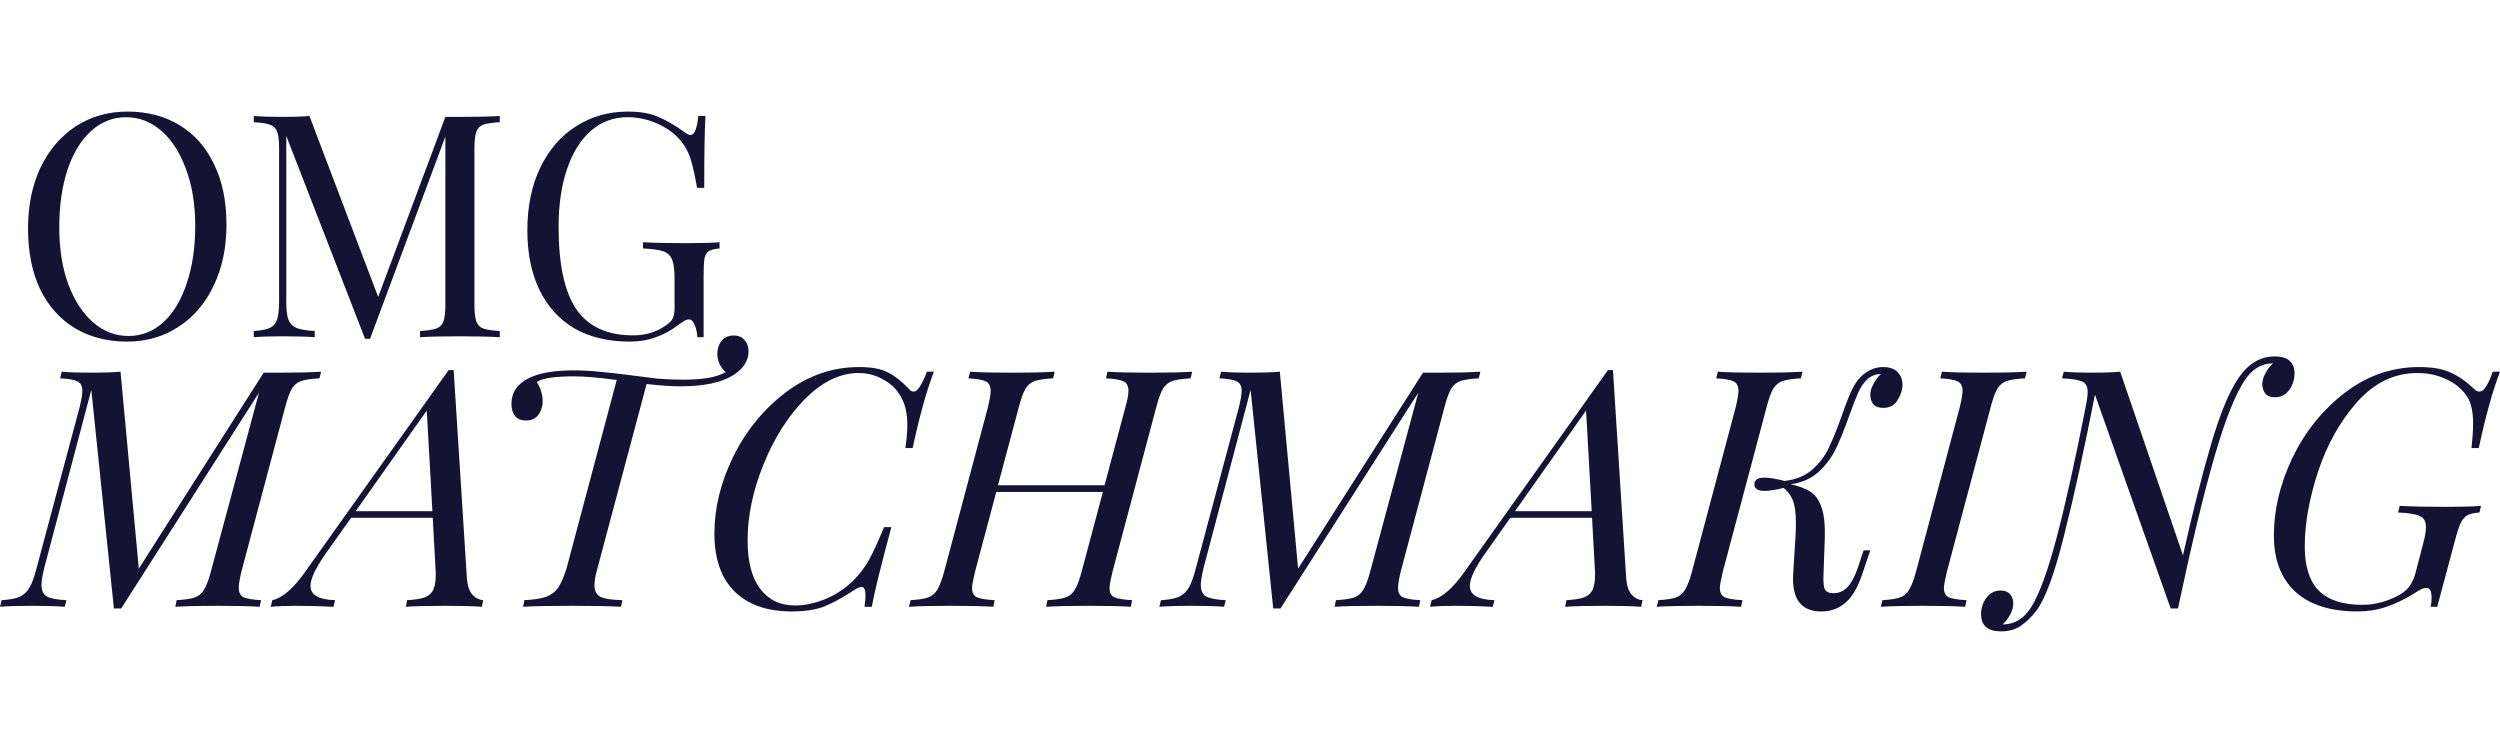
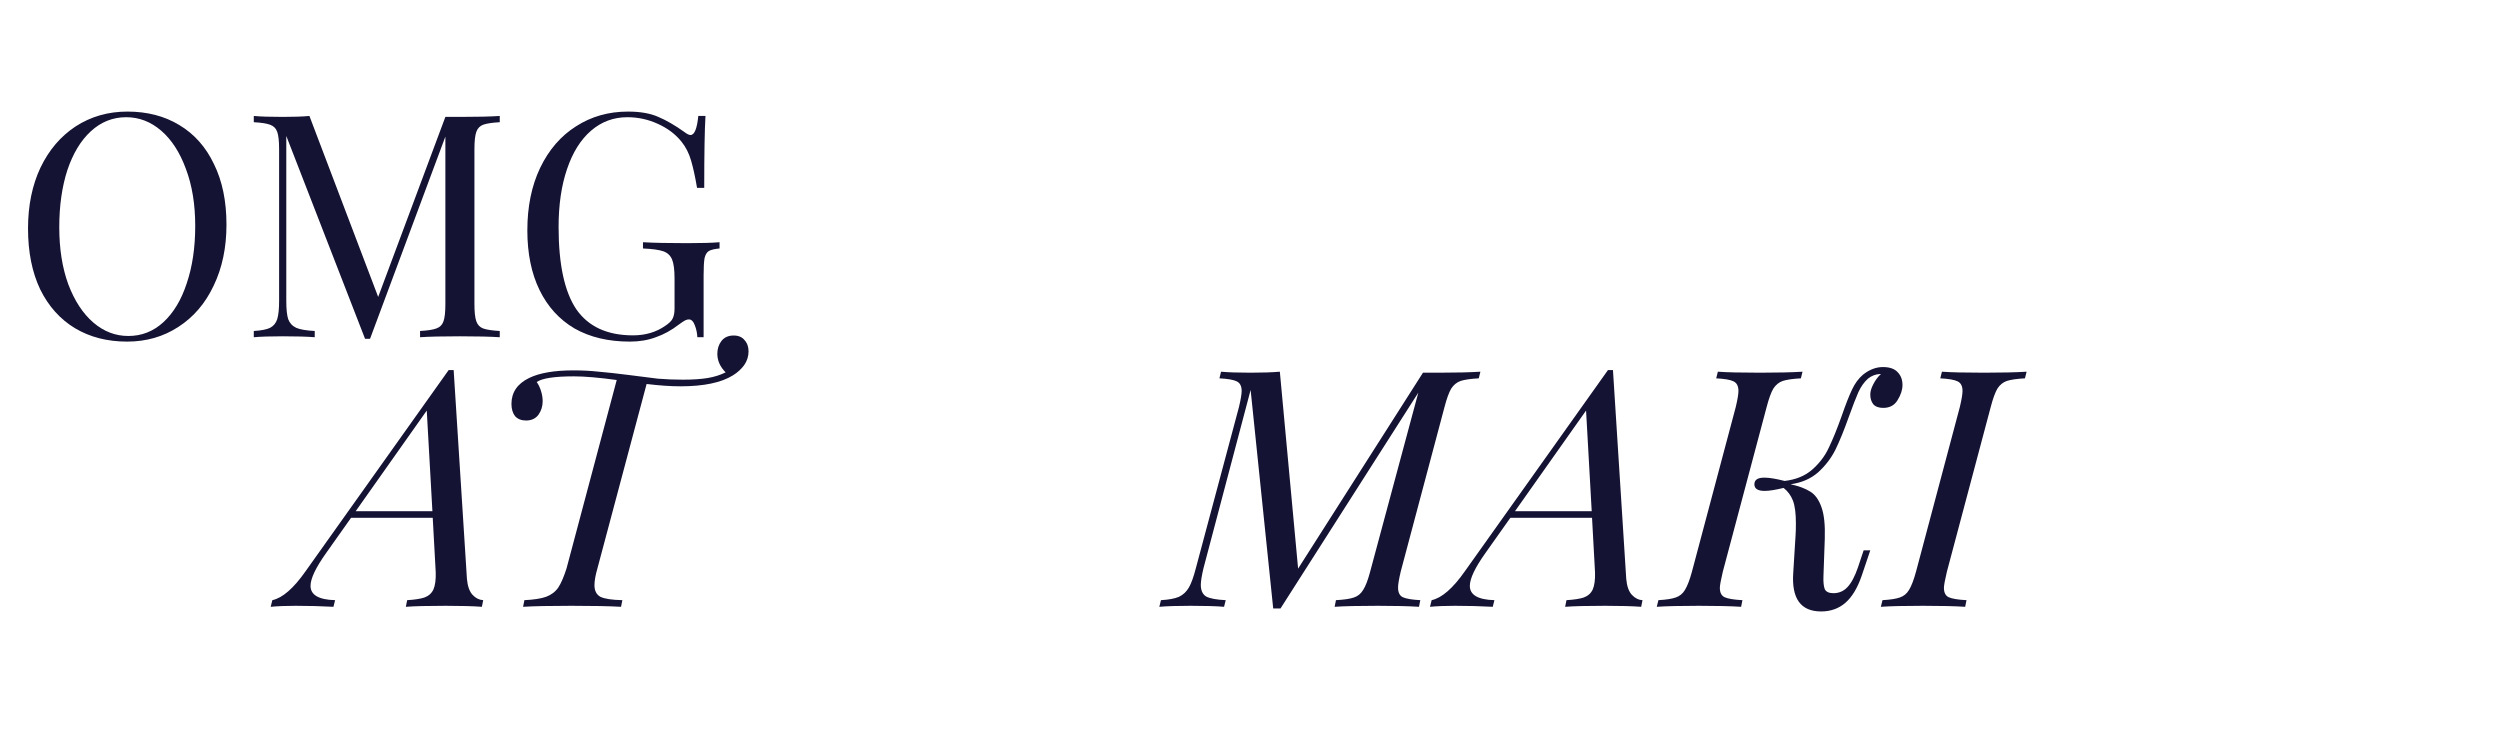
<svg xmlns="http://www.w3.org/2000/svg" width="1120" height="332" viewBox="0 0 1120 332" fill="none">
  <path d="M281.333 49.989C286.841 49.989 291.368 50.783 294.915 52.37C298.462 53.863 302.336 56.103 306.536 59.09C307.749 60.024 308.683 60.49 309.336 60.49C311.11 60.49 312.276 57.644 312.837 51.95H316.057C315.683 58.017 315.497 68.751 315.497 84.153H312.276C311.436 79.206 310.55 75.145 309.616 71.972C308.683 68.705 307.236 65.858 305.276 63.431C302.569 60.071 299.022 57.41 294.635 55.45C290.341 53.49 285.814 52.51 281.053 52.51C274.893 52.51 269.479 54.517 264.812 58.53C260.145 62.544 256.551 68.285 254.031 75.752C251.511 83.126 250.25 91.76 250.25 101.655C250.25 118.456 252.911 130.777 258.231 138.618C263.645 146.366 272.093 150.239 283.574 150.239C289.174 150.239 294.028 148.793 298.135 145.899C299.815 144.779 300.889 143.705 301.355 142.679C301.915 141.558 302.196 140.065 302.196 138.198V124.757C302.196 120.836 301.822 117.99 301.075 116.216C300.329 114.442 299.022 113.229 297.155 112.576C295.288 111.922 292.255 111.502 288.054 111.316V108.515C292.908 108.795 299.489 108.935 307.796 108.935C314.143 108.935 318.997 108.795 322.357 108.515V111.316C320.211 111.502 318.624 111.876 317.597 112.436C316.664 112.996 316.01 114.069 315.637 115.656C315.357 117.243 315.217 119.81 315.217 123.357V151.079H312.416C312.323 149.213 311.95 147.439 311.296 145.759C310.643 143.985 309.756 143.099 308.636 143.099C308.076 143.099 307.516 143.239 306.956 143.519C306.396 143.799 305.416 144.452 304.016 145.479C300.749 147.999 297.342 149.866 293.795 151.079C290.341 152.386 286.467 153.04 282.174 153.04C272.559 153.04 264.298 151.079 257.391 147.159C250.577 143.145 245.35 137.405 241.71 129.937C238.069 122.47 236.249 113.556 236.249 103.195C236.249 92.554 238.163 83.219 241.99 75.192C245.91 67.071 251.277 60.864 258.091 56.57C264.905 52.183 272.653 49.989 281.333 49.989Z" fill="#151333" />
  <path d="M223.889 54.751C220.528 54.937 218.055 55.311 216.468 55.871C214.974 56.431 213.948 57.504 213.388 59.091C212.827 60.678 212.547 63.245 212.547 66.792V136.239C212.547 139.786 212.827 142.353 213.388 143.939C213.948 145.526 214.974 146.6 216.468 147.16C218.055 147.72 220.528 148.093 223.889 148.28V151.08C219.595 150.8 213.668 150.66 206.107 150.66C198.079 150.66 192.105 150.8 188.185 151.08V148.28C191.545 148.093 193.972 147.72 195.466 147.16C197.053 146.6 198.126 145.526 198.686 143.939C199.246 142.353 199.526 139.786 199.526 136.239V61.191L165.783 151.78H163.543L128.259 60.911V134.839C128.259 138.479 128.539 141.186 129.099 142.959C129.753 144.733 130.966 146.04 132.74 146.88C134.513 147.626 137.267 148.093 141 148.28V151.08C137.64 150.8 132.88 150.66 126.719 150.66C121.118 150.66 116.778 150.8 113.698 151.08V148.28C116.965 148.093 119.392 147.626 120.978 146.88C122.565 146.04 123.639 144.733 124.199 142.959C124.759 141.093 125.039 138.386 125.039 134.839V66.792C125.039 63.245 124.759 60.678 124.199 59.091C123.639 57.504 122.565 56.431 120.978 55.871C119.485 55.311 117.058 54.937 113.698 54.751V51.95C116.778 52.23 121.118 52.37 126.719 52.37C131.573 52.37 135.54 52.23 138.62 51.95L169.423 133.018L199.526 52.37H206.107C213.668 52.37 219.595 52.23 223.889 51.95V54.751Z" fill="#151333" />
  <path d="M57.076 49.989C65.944 49.989 73.691 51.996 80.318 56.01C87.039 60.024 92.22 65.858 95.86 73.512C99.594 81.073 101.46 90.127 101.46 100.674C101.46 110.942 99.547 120.043 95.72 127.977C91.986 135.911 86.712 142.072 79.898 146.459C73.178 150.846 65.524 153.04 56.936 153.04C48.069 153.04 40.275 151.033 33.554 147.019C26.927 143.005 21.746 137.218 18.012 129.657C14.372 122.003 12.552 112.902 12.552 102.355C12.552 92.087 14.419 82.986 18.152 75.052C21.979 67.118 27.253 60.957 33.974 56.57C40.788 52.183 48.489 49.989 57.076 49.989ZM56.516 52.51C50.542 52.51 45.268 54.61 40.694 58.81C36.214 62.917 32.714 68.705 30.194 76.172C27.767 83.639 26.553 92.18 26.553 101.795C26.553 111.502 27.907 120.043 30.613 127.417C33.414 134.791 37.148 140.485 41.815 144.499C46.482 148.513 51.709 150.519 57.496 150.519C63.47 150.519 68.697 148.466 73.178 144.359C77.751 140.158 81.252 134.324 83.679 126.857C86.199 119.39 87.459 110.849 87.459 101.235C87.459 91.527 86.059 82.986 83.259 75.612C80.552 68.238 76.865 62.544 72.198 58.53C67.531 54.517 62.303 52.51 56.516 52.51Z" fill="#151333" />
-   <path d="M1058.26 270.954C1061.54 270.954 1064.61 270.508 1067.49 269.615C1070.46 268.723 1073.04 267.632 1075.22 266.342C1077.21 265.152 1078.69 263.813 1079.68 262.326C1080.68 260.838 1081.47 259.053 1082.07 256.97L1085.49 243.879C1086.38 240.606 1086.83 238.028 1086.83 236.143C1086.83 233.664 1085.93 232.027 1084.15 231.234C1082.36 230.341 1079.09 229.796 1074.33 229.598L1075.07 226.622C1080.33 226.92 1087.27 227.069 1095.9 227.069C1102.74 227.069 1107.95 226.92 1111.52 226.622L1110.78 229.598C1108.4 229.796 1106.61 230.193 1105.42 230.788C1104.33 231.383 1103.34 232.523 1102.45 234.209C1101.65 235.796 1100.76 238.524 1099.77 242.391L1091.88 271.847H1088.91C1089.21 270.657 1089.35 269.367 1089.35 267.979C1089.35 264.904 1088.61 263.367 1087.12 263.367C1086.53 263.367 1085.83 263.516 1085.04 263.813C1084.35 264.111 1083.16 264.805 1081.47 265.896C1077.3 268.475 1073.19 270.458 1069.12 271.847C1065.06 273.235 1060.74 273.929 1056.18 273.929C1044.08 273.929 1034.81 271.004 1028.36 265.152C1021.91 259.202 1018.69 250.772 1018.69 239.862C1018.69 228.358 1021.47 216.754 1027.02 205.051C1032.68 193.349 1040.46 183.679 1050.38 176.042C1060.4 168.307 1071.55 164.439 1083.85 164.439C1089.8 164.439 1094.51 165.282 1097.98 166.968C1101.55 168.555 1104.97 170.935 1108.25 174.108C1109.14 175.001 1109.98 175.447 1110.78 175.447C1111.77 175.447 1112.71 174.753 1113.6 173.365C1114.6 171.976 1115.64 169.695 1116.73 166.521H1120C1116.73 175.051 1113.55 186.456 1110.48 200.737H1107.21C1107.7 196.473 1107.95 192.754 1107.95 189.58C1107.95 185.018 1107.26 181.398 1105.87 178.72C1103.78 175.051 1100.71 172.224 1096.64 170.241C1092.58 168.158 1088.02 167.116 1082.96 167.116C1072.74 167.116 1063.77 171.431 1056.03 180.059C1048.39 188.687 1042.54 199.101 1038.48 211.3C1034.51 223.498 1032.53 234.656 1032.53 244.772C1032.53 253.697 1034.61 260.293 1038.77 264.557C1043.04 268.822 1049.54 270.954 1058.26 270.954Z" fill="#151333" />
-   <path d="M1019.02 159.679C1022.2 159.679 1024.48 160.373 1025.87 161.762C1027.26 163.15 1027.95 164.985 1027.95 167.266C1027.95 169.944 1027.16 172.423 1025.57 174.704C1023.98 176.886 1021.85 177.977 1019.17 177.977C1017.19 177.977 1015.75 177.432 1014.86 176.341C1013.97 175.15 1013.52 173.762 1013.52 172.175C1013.52 170.588 1013.97 168.952 1014.86 167.266C1015.75 165.58 1016.89 164.092 1018.28 162.803H1017.83C1012.97 162.902 1008.91 165.431 1005.63 170.39C1001.27 176.936 996.709 188.49 991.948 205.052C987.188 221.515 981.783 244.028 975.733 272.591H972.46L938.542 176.787C933.682 201.68 929.071 222.706 924.707 239.863C920.442 257.021 916.326 268.228 912.359 273.484C910.177 276.36 907.847 278.641 905.367 280.327C902.987 282.013 900.012 282.856 896.441 282.856C890.491 282.856 887.516 280.277 887.516 275.12C887.516 272.443 888.309 270.013 889.896 267.831C891.483 265.649 893.615 264.558 896.293 264.558C898.276 264.558 899.714 265.153 900.607 266.343C901.499 267.434 901.946 268.773 901.946 270.36C901.946 271.947 901.499 273.583 900.607 275.269C899.714 276.955 898.574 278.443 897.185 279.732H897.632C902.69 279.633 906.805 277.054 909.979 271.996C913.649 266.145 917.467 255.682 921.434 240.607C925.401 225.532 929.715 206.094 934.376 182.291C934.972 179.415 935.269 177.184 935.269 175.597C935.269 173.217 934.476 171.679 932.889 170.985C931.302 170.192 928.277 169.696 923.814 169.497L924.558 166.522C927.732 166.82 932.145 166.968 937.798 166.968C942.36 166.968 946.377 166.82 949.848 166.522L977.964 248.789C982.229 229.747 986.395 213.284 990.461 199.399C994.527 185.415 998.692 175.349 1002.96 169.2C1007.32 162.853 1012.68 159.679 1019.02 159.679Z" fill="#151333" />
  <path d="M872.219 256.078C871.327 259.847 870.881 262.277 870.881 263.367C870.881 265.45 871.575 266.839 872.963 267.533C874.451 268.227 877.129 268.673 880.997 268.872L880.401 271.847C875.839 271.55 869.542 271.401 861.508 271.401C853.178 271.401 846.88 271.55 842.615 271.847L843.359 268.872C846.83 268.673 849.409 268.277 851.095 267.682C852.88 267.087 854.268 265.946 855.26 264.26C856.351 262.475 857.392 259.748 858.384 256.078L878.021 182.291C878.815 178.919 879.211 176.539 879.211 175.15C879.211 172.968 878.468 171.53 876.98 170.836C875.591 170.142 873.013 169.695 869.244 169.497L869.988 166.522C874.054 166.819 880.352 166.968 888.881 166.968C896.815 166.968 903.162 166.819 907.923 166.522L907.179 169.497C903.51 169.695 900.782 170.092 898.997 170.687C897.311 171.282 895.923 172.423 894.832 174.109C893.84 175.795 892.848 178.522 891.856 182.291L872.219 256.078Z" fill="#151333" />
  <path d="M843.537 164.439C846.512 164.439 848.694 165.183 850.083 166.67C851.571 168.158 852.314 170.092 852.314 172.472C852.314 174.654 851.571 176.935 850.083 179.315C848.694 181.596 846.562 182.737 843.686 182.737C841.702 182.737 840.215 182.191 839.223 181.1C838.33 179.91 837.884 178.472 837.884 176.786C837.884 175.398 838.33 173.86 839.223 172.174C840.116 170.389 841.256 168.852 842.645 167.563H842.198C840.215 167.662 838.43 168.356 836.843 169.645C835.157 171.133 833.719 173.166 832.529 175.745C831.438 178.224 830 181.943 828.214 186.902C826.132 192.754 824.148 197.613 822.264 201.481C820.38 205.25 817.801 208.622 814.528 211.597C811.255 214.473 807.139 216.258 802.181 216.953C805.85 217.746 808.776 218.837 810.958 220.225C813.14 221.515 814.826 223.845 816.016 227.217C817.206 230.49 817.702 235.201 817.503 241.35L816.908 258.16C816.809 260.739 817.008 262.673 817.503 263.962C818.098 265.152 819.388 265.747 821.371 265.747C823.851 265.747 825.933 264.855 827.619 263.07C829.405 261.185 830.991 258.21 832.38 254.144L834.909 246.557H837.884L834.016 258.012C832.132 263.466 829.702 267.483 826.727 270.062C823.752 272.64 820.132 273.929 815.867 273.929C806.743 273.929 802.577 268.177 803.371 256.673L804.412 239.862C804.511 238.573 804.561 236.788 804.561 234.507C804.561 229.945 804.115 226.523 803.222 224.242C802.329 221.961 800.941 220.077 799.057 218.589C795.387 219.482 792.561 219.928 790.577 219.928C787.503 219.928 785.965 218.936 785.965 216.953C785.965 214.969 787.453 213.977 790.428 213.977C792.61 213.977 795.635 214.473 799.503 215.465C804.561 214.87 808.677 213.184 811.85 210.407C815.123 207.531 817.603 204.258 819.289 200.589C821.074 196.919 823.008 192.159 825.09 186.307C826.876 181.15 828.413 177.232 829.702 174.555C830.991 171.778 832.628 169.546 834.611 167.86C837.487 165.579 840.463 164.439 843.537 164.439ZM771.833 256.078C770.94 259.846 770.494 262.276 770.494 263.367C770.494 265.45 771.188 266.838 772.577 267.533C774.064 268.227 776.742 268.673 780.61 268.871L780.015 271.847C775.453 271.549 769.155 271.4 761.122 271.4C752.791 271.4 746.493 271.549 742.229 271.847L742.972 268.871C746.443 268.673 749.022 268.276 750.708 267.681C752.493 267.086 753.882 265.946 754.873 264.26C755.964 262.475 757.006 259.747 757.998 256.078L777.634 182.29C778.428 178.918 778.825 176.538 778.825 175.15C778.825 172.968 778.081 171.53 776.593 170.836C775.205 170.141 772.626 169.695 768.857 169.497L769.601 166.521C773.667 166.819 779.965 166.968 788.494 166.968C796.428 166.968 802.776 166.819 807.536 166.521L806.792 169.497C803.123 169.695 800.395 170.092 798.61 170.687C796.924 171.282 795.536 172.422 794.445 174.108C793.453 175.794 792.461 178.522 791.47 182.29L771.833 256.078Z" fill="#151333" />
  <path d="M728.556 259.352C728.854 262.624 729.697 265.005 731.085 266.492C732.474 267.98 734.06 268.773 735.846 268.872L735.251 271.848C731.283 271.55 725.878 271.401 719.035 271.401C711.002 271.401 705.051 271.55 701.183 271.848L701.778 268.872C705.15 268.674 707.729 268.277 709.514 267.682C711.399 266.988 712.737 265.798 713.531 264.112C714.324 262.327 714.671 259.748 714.572 256.376L713.233 231.979H676.637L665.48 247.748C660.819 254.294 658.488 259.203 658.488 262.476C658.488 266.542 662.157 268.674 669.497 268.872L668.753 271.848C663.298 271.55 657.645 271.401 651.794 271.401C647.529 271.401 643.81 271.55 640.636 271.848L641.38 268.872C645.942 267.881 650.901 263.567 656.256 255.93L720.374 165.779H722.606L728.556 259.352ZM713.085 229.004L710.556 183.928L678.72 229.004H713.085Z" fill="#151333" />
  <path d="M644.628 166.968C652.265 166.968 658.464 166.819 663.224 166.522L662.48 169.497C658.811 169.695 656.083 170.092 654.298 170.687C652.612 171.282 651.224 172.423 650.133 174.109C649.141 175.795 648.149 178.522 647.157 182.291L627.521 256.078C626.727 259.45 626.33 261.83 626.33 263.219C626.33 265.401 627.025 266.839 628.413 267.533C629.901 268.227 632.529 268.673 636.298 268.872L635.703 271.847C631.14 271.55 624.992 271.401 617.256 271.401C608.528 271.401 602.082 271.55 597.916 271.847L598.511 268.872C602.181 268.673 604.859 268.277 606.545 267.682C608.33 267.087 609.718 265.946 610.71 264.26C611.801 262.574 612.842 259.847 613.834 256.078L635.405 175.894L573.668 272.591H570.395L560.279 174.704L539.154 254.59C538.361 257.962 537.964 260.442 537.964 262.029C537.964 264.508 538.758 266.244 540.344 267.235C542.03 268.128 544.956 268.673 549.122 268.872L548.378 271.847C545.006 271.55 539.997 271.401 533.353 271.401C527.501 271.401 522.84 271.55 519.369 271.847L520.112 268.872C523.584 268.673 526.261 268.178 528.146 267.384C530.03 266.492 531.518 265.103 532.609 263.219C533.7 261.334 534.741 258.458 535.733 254.59L555.072 182.291C555.866 178.919 556.262 176.539 556.262 175.15C556.262 172.968 555.518 171.53 554.031 170.836C552.642 170.142 550.064 169.695 546.295 169.497L547.039 166.522C550.213 166.819 554.626 166.968 560.279 166.968C565.535 166.968 569.899 166.819 573.37 166.522L581.552 254.739L637.488 166.968H644.628Z" fill="#151333" />
-   <path d="M514.923 166.968C523.453 166.968 529.849 166.819 534.114 166.522L533.37 169.497C529.701 169.695 526.973 170.092 525.188 170.687C523.502 171.282 522.114 172.423 521.023 174.109C520.031 175.795 519.039 178.522 518.047 182.291L498.411 256.078C497.518 259.847 497.072 262.277 497.072 263.367C497.072 265.45 497.766 266.839 499.154 267.533C500.642 268.227 503.32 268.673 507.188 268.872L506.593 271.847C502.427 271.55 496.08 271.401 487.551 271.401C479.617 271.401 473.319 271.55 468.658 271.847L469.253 268.872C472.823 268.673 475.501 268.277 477.286 267.682C479.071 267.087 480.46 265.946 481.451 264.26C482.542 262.574 483.584 259.847 484.575 256.078L494.096 220.375H446.343L436.822 256.078C435.929 259.847 435.483 262.277 435.483 263.367C435.483 265.45 436.177 266.839 437.566 267.533C439.053 268.227 441.731 268.673 445.599 268.872L445.004 271.847C440.442 271.55 434.144 271.401 426.111 271.401C417.78 271.401 411.482 271.55 407.218 271.847L407.962 268.872C411.433 268.673 414.011 268.277 415.697 267.682C417.483 267.087 418.871 265.946 419.863 264.26C420.954 262.475 421.995 259.748 422.987 256.078L442.624 182.291C443.417 178.919 443.814 176.539 443.814 175.15C443.814 172.968 443.07 171.53 441.582 170.836C440.194 170.142 437.615 169.695 433.847 169.497L434.59 166.522C438.657 166.819 444.954 166.968 453.484 166.968C461.418 166.968 467.765 166.819 472.525 166.522L471.782 169.497C468.112 169.695 465.385 170.092 463.6 170.687C461.914 171.282 460.525 172.423 459.434 174.109C458.442 175.795 457.451 178.522 456.459 182.291L447.087 217.399H494.84L504.212 182.291C505.105 179.117 505.551 176.737 505.551 175.15C505.551 172.968 504.807 171.53 503.32 170.836C501.832 170.142 499.204 169.695 495.435 169.497L496.179 166.522C500.642 166.819 506.89 166.968 514.923 166.968Z" fill="#151333" />
-   <path d="M418.386 166.521C415.113 175.051 411.94 186.456 408.865 200.737H405.592C406.187 196.869 406.485 193.448 406.485 190.473C406.485 185.712 405.692 181.795 404.105 178.72C402.32 175.051 399.642 172.224 396.071 170.241C392.6 168.158 388.782 167.116 384.617 167.116C376.385 167.116 368.401 170.984 360.665 178.72C353.029 186.456 346.83 196.225 342.07 208.027C337.309 219.73 334.929 231.085 334.929 242.094C334.929 251.615 336.814 258.855 340.582 263.813C344.351 268.772 349.558 271.252 356.203 271.252C360.566 271.252 365.178 270.26 370.038 268.276C374.897 266.194 379.112 263.318 382.683 259.648C385.261 257.069 387.493 254.094 389.377 250.722C391.261 247.251 393.493 242.391 396.071 236.143H399.344C394.683 253.301 391.757 265.202 390.567 271.847H387.294C387.592 269.764 387.741 268.078 387.741 266.789C387.741 264.21 387.146 262.921 385.955 262.921C385.261 262.921 384.22 263.367 382.831 264.26C377.674 267.632 373.162 270.111 369.294 271.698C365.426 273.186 360.566 273.929 354.715 273.929C343.706 273.929 335.177 270.954 329.127 265.004C323.078 259.053 320.053 250.375 320.053 238.97C320.053 227.565 322.879 216.06 328.532 204.456C334.285 192.853 342.119 183.282 352.037 175.745C362.054 168.207 373.013 164.439 384.914 164.439C390.666 164.439 395.03 165.282 398.005 166.968C401.08 168.555 404.105 170.935 407.08 174.108C407.774 175.001 408.518 175.447 409.311 175.447C410.204 175.447 411.097 174.753 411.989 173.365C412.981 171.877 414.072 169.596 415.262 166.521H418.386Z" fill="#151333" />
  <path d="M328.655 150.307C330.837 150.307 332.473 151.001 333.564 152.39C334.754 153.679 335.349 155.365 335.349 157.448C335.349 159.629 334.705 161.663 333.415 163.547C332.126 165.332 330.44 166.869 328.357 168.159C323.101 171.431 315.266 173.068 304.853 173.068C300.489 173.068 295.431 172.721 289.679 172.027L267.661 254.591C266.769 257.665 266.322 260.194 266.322 262.178C266.322 264.657 267.215 266.393 269 267.385C270.885 268.277 274.157 268.773 278.819 268.872L278.224 271.848C273.067 271.55 265.678 271.401 256.058 271.401C246.338 271.401 239.099 271.55 234.338 271.848L234.933 268.872C239.099 268.674 242.322 268.178 244.603 267.385C246.983 266.492 248.818 265.104 250.107 263.219C251.396 261.236 252.636 258.36 253.826 254.591L276.29 170.241C268.256 169.15 261.86 168.605 257.099 168.605C248.471 168.605 242.917 169.448 240.437 171.134C241.231 172.225 241.876 173.564 242.371 175.151C242.867 176.737 243.115 178.275 243.115 179.762C243.115 182.043 242.471 184.076 241.181 185.862C239.892 187.548 238.057 188.391 235.677 188.391C233.594 188.391 231.958 187.746 230.768 186.457C229.677 185.068 229.131 183.233 229.131 180.952C229.131 175.795 231.76 171.927 237.016 169.349C241.677 167.068 248.322 165.927 256.95 165.927C260.917 165.927 264.686 166.126 268.256 166.522C271.827 166.82 276.339 167.316 281.794 168.01C286.951 168.704 291.265 169.25 294.737 169.646C298.307 169.944 302.026 170.093 305.894 170.093C310.357 170.093 314.076 169.845 317.051 169.349C320.027 168.853 322.704 168.01 325.085 166.82C322.605 164.34 321.365 161.563 321.365 158.489C321.365 156.307 321.96 154.423 323.151 152.836C324.44 151.15 326.275 150.307 328.655 150.307Z" fill="#151333" />
  <path d="M209.187 259.352C209.485 262.625 210.328 265.005 211.716 266.492C213.105 267.98 214.692 268.774 216.477 268.873L215.882 271.848C211.915 271.55 206.51 271.402 199.667 271.402C191.633 271.402 185.683 271.55 181.815 271.848L182.41 268.873C185.782 268.674 188.36 268.278 190.146 267.683C192.03 266.988 193.369 265.798 194.162 264.112C194.956 262.327 195.303 259.748 195.204 256.376L193.865 231.979H157.269L146.111 247.748C141.45 254.294 139.119 259.203 139.119 262.476C139.119 266.542 142.789 268.674 150.128 268.873L149.384 271.848C143.929 271.55 138.276 271.402 132.425 271.402C128.16 271.402 124.441 271.55 121.268 271.848L122.011 268.873C126.574 267.881 131.532 263.567 136.888 255.93L201.005 165.779H203.237L209.187 259.352ZM193.716 229.004L191.187 183.928L159.351 229.004H193.716Z" fill="#151333" />
-   <path d="M125.26 166.968C132.896 166.968 139.095 166.819 143.855 166.522L143.112 169.497C139.442 169.695 136.715 170.092 134.93 170.687C133.244 171.282 131.855 172.423 130.764 174.109C129.772 175.795 128.781 178.522 127.789 182.291L108.152 256.078C107.358 259.45 106.962 261.83 106.962 263.219C106.962 265.401 107.656 266.839 109.044 267.533C110.532 268.227 113.16 268.673 116.929 268.872L116.334 271.847C111.772 271.55 105.623 271.401 97.887 271.401C89.16 271.401 82.713 271.55 78.548 271.847L79.143 268.872C82.812 268.673 85.49 268.277 87.176 267.682C88.961 267.087 90.35 265.946 91.341 264.26C92.432 262.574 93.474 259.847 94.466 256.078L116.036 175.894L54.299 272.591H51.026L40.91 174.704L19.786 254.59C18.992 257.962 18.596 260.442 18.596 262.029C18.596 264.508 19.389 266.244 20.976 267.235C22.662 268.128 25.587 268.673 29.753 268.872L29.009 271.847C25.637 271.55 20.629 271.401 13.984 271.401C8.132 271.401 3.471 271.55 0 271.847L0.744 268.872C4.215 268.673 6.893 268.178 8.777 267.384C10.662 266.492 12.149 265.103 13.24 263.219C14.331 261.334 15.372 258.458 16.364 254.59L35.703 182.291C36.497 178.919 36.894 176.539 36.894 175.15C36.894 172.968 36.15 171.53 34.662 170.836C33.274 170.142 30.695 169.695 26.926 169.497L27.67 166.522C30.844 166.819 35.257 166.968 40.91 166.968C46.167 166.968 50.53 166.819 54.002 166.522L62.184 254.739L118.119 166.968H125.26Z" fill="#151333" />
</svg>